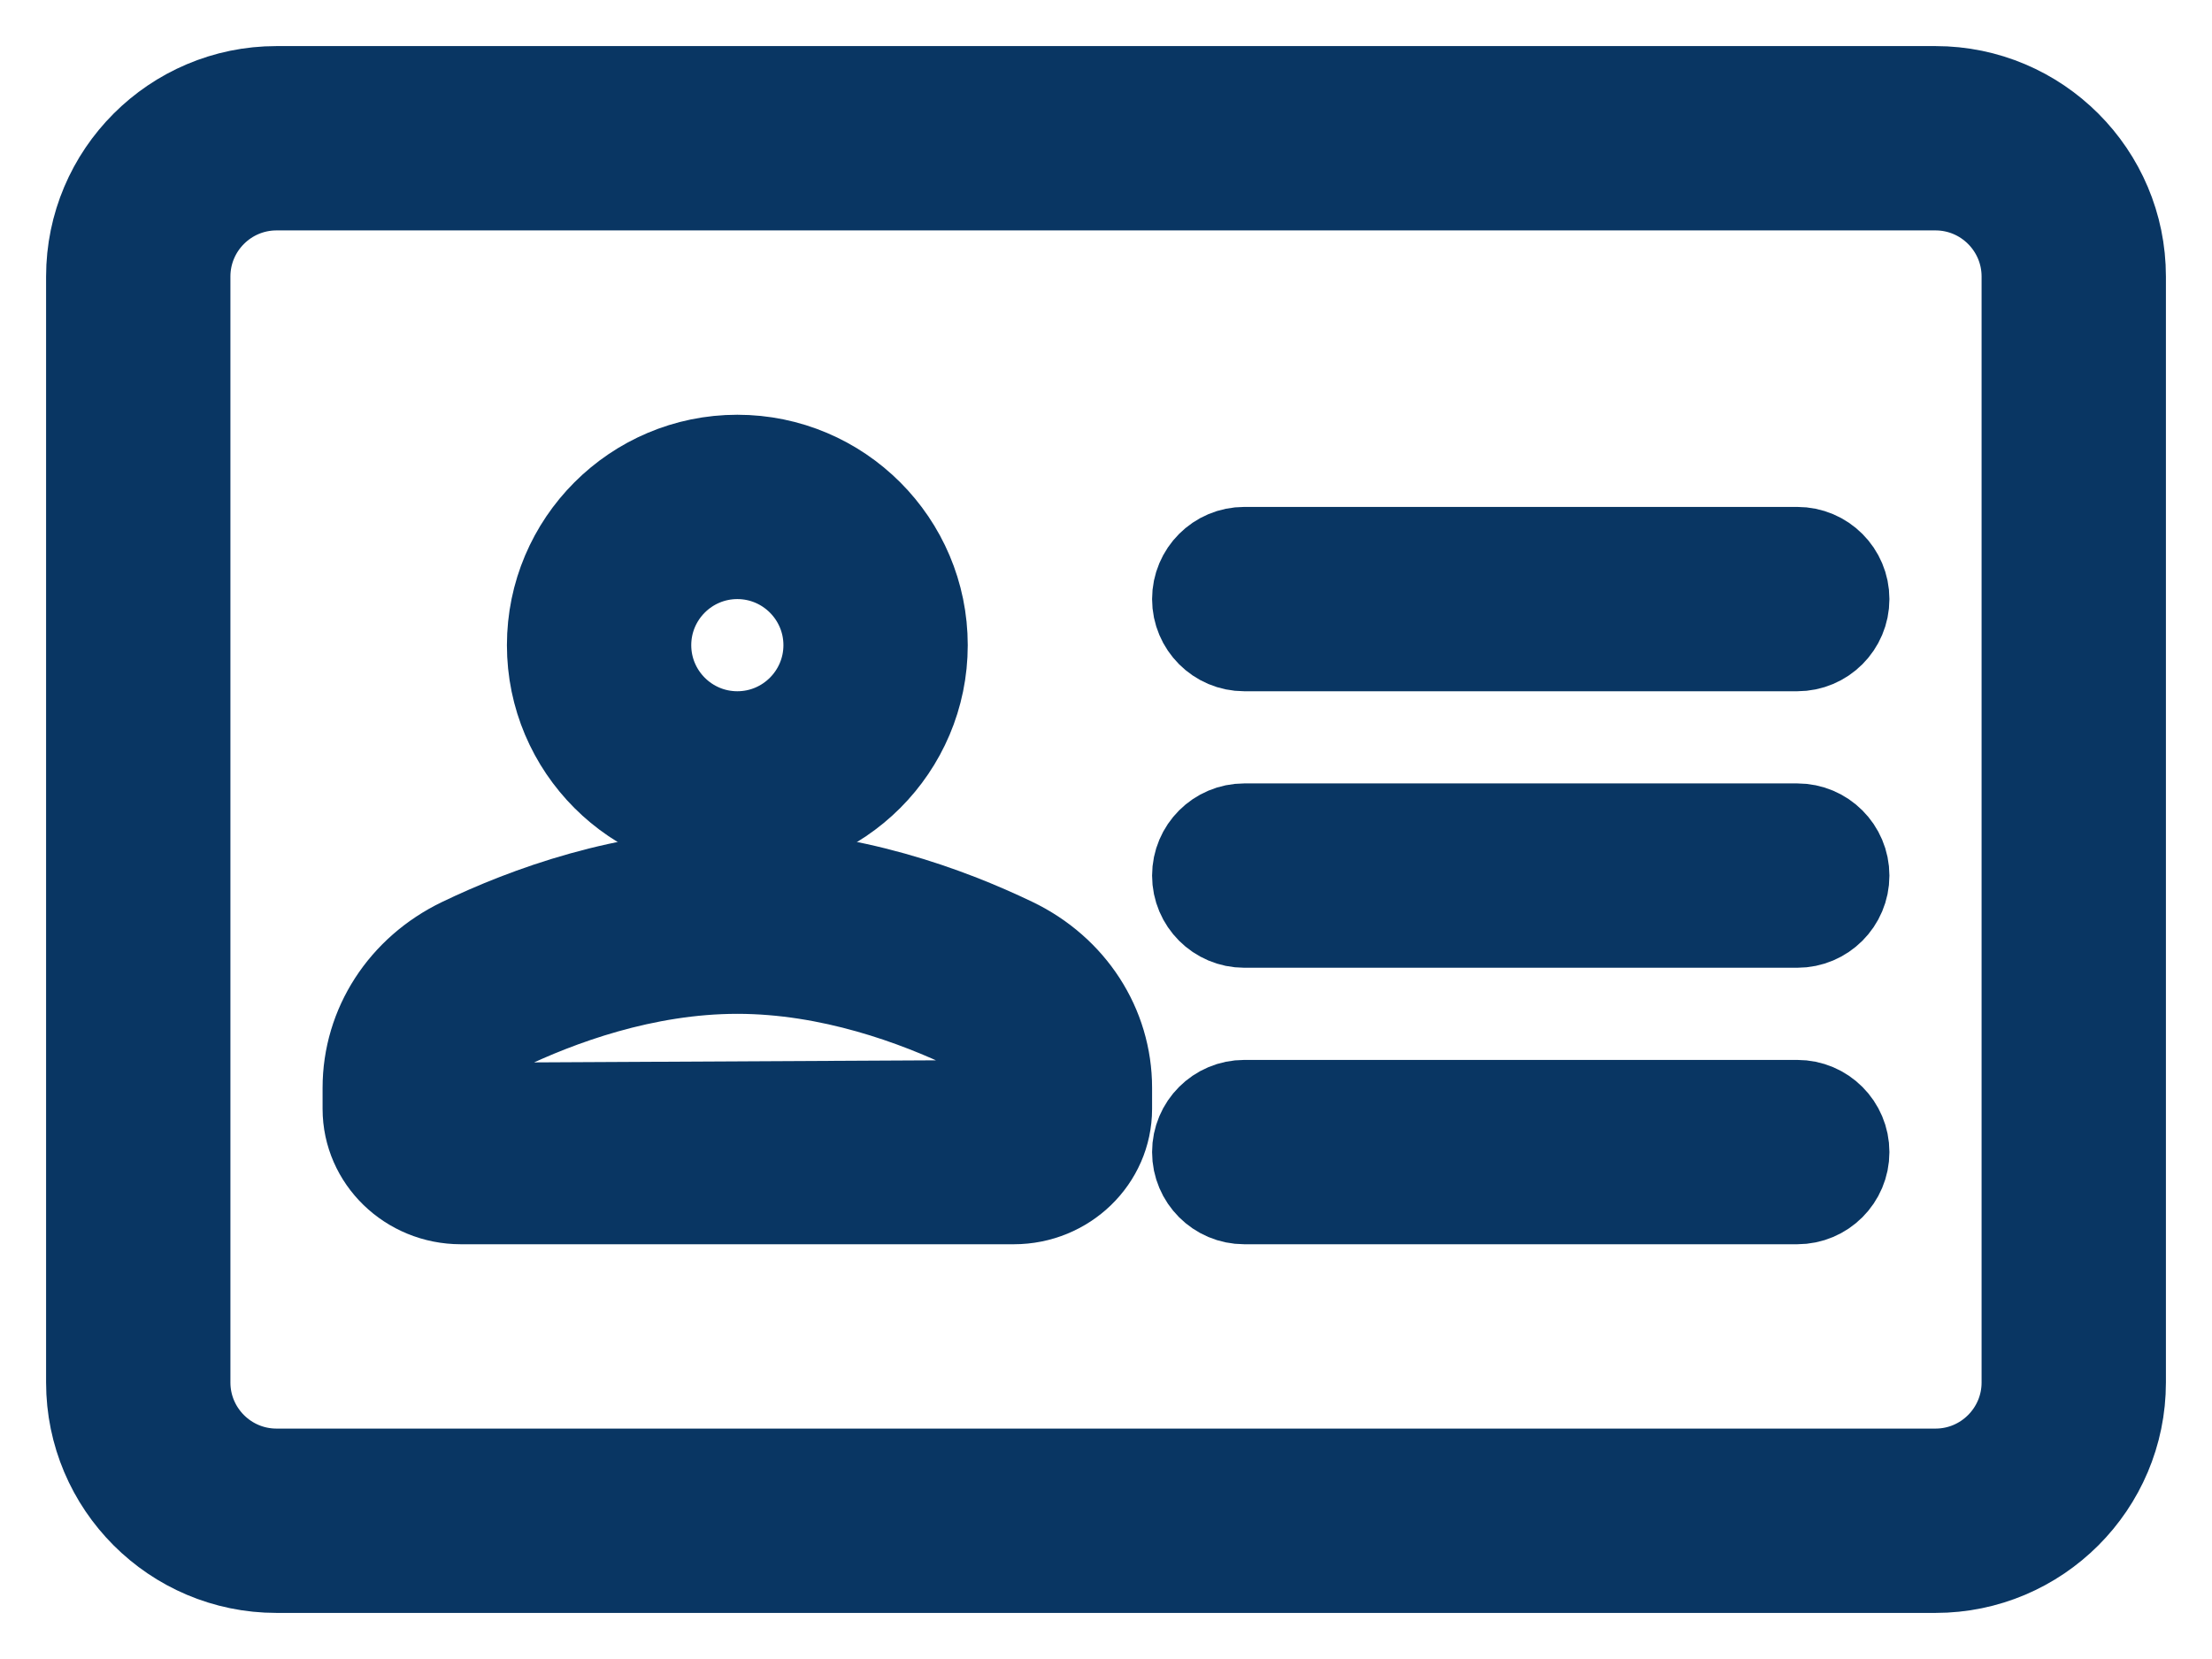
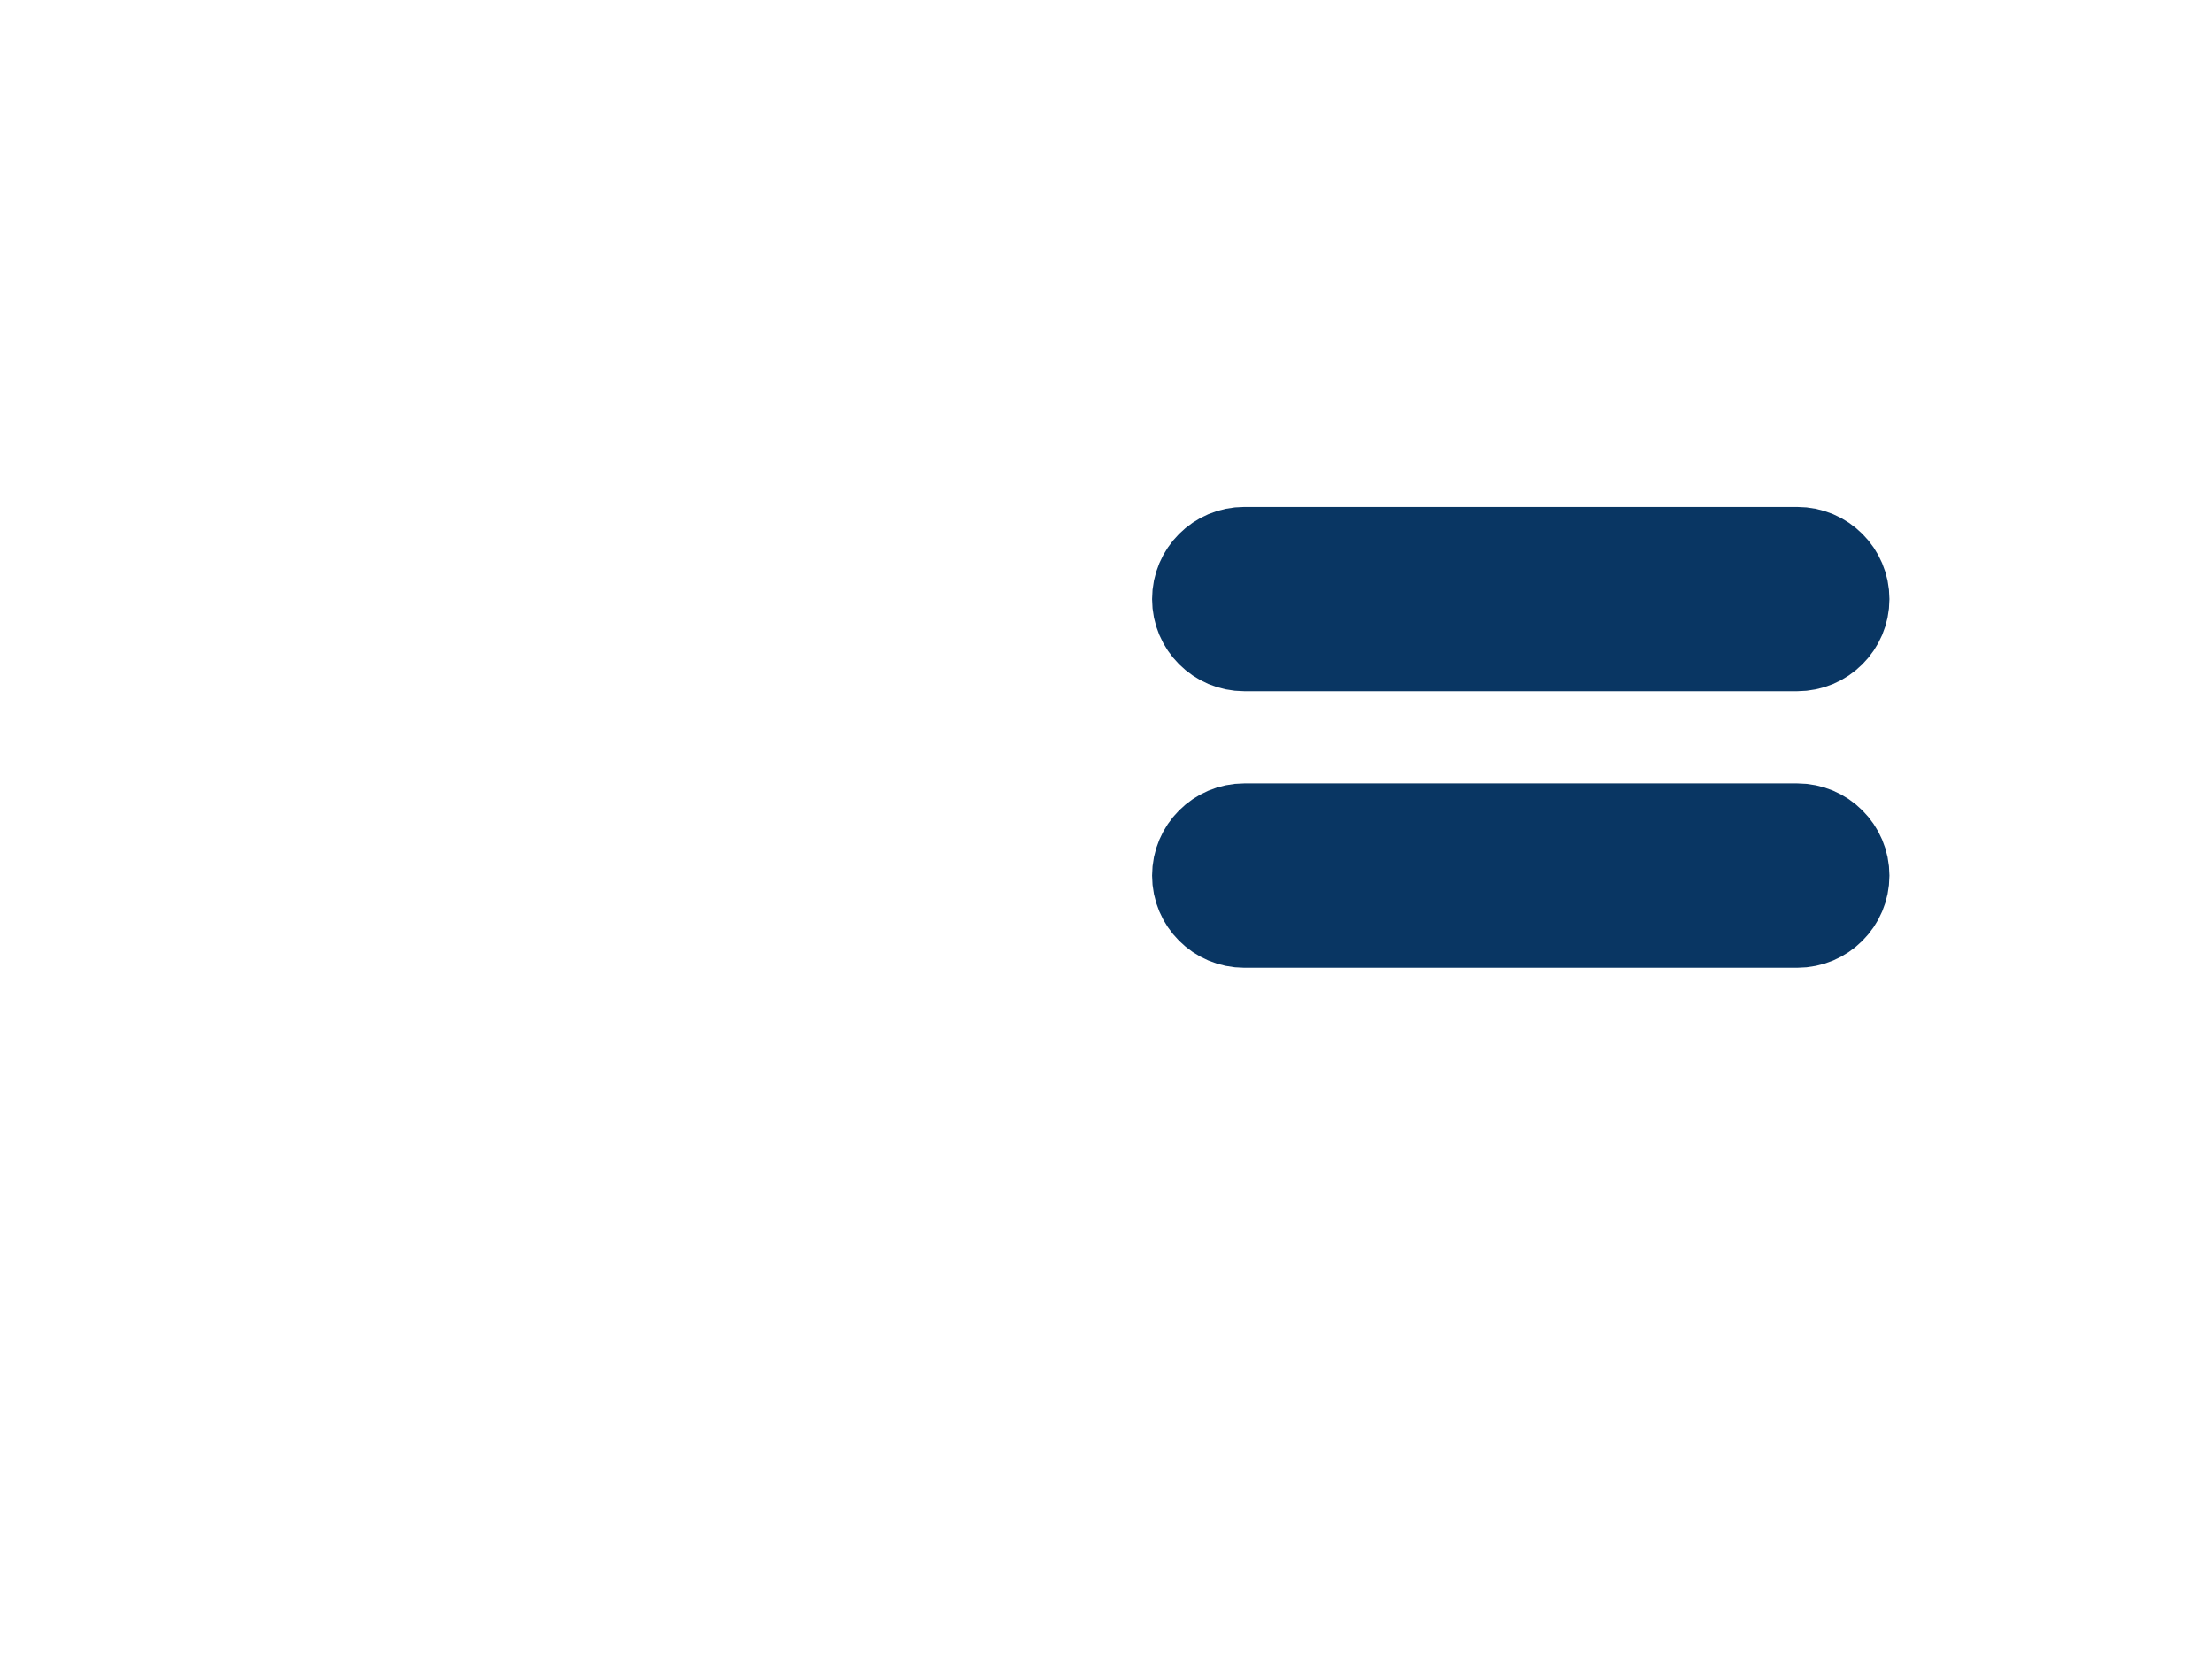
<svg xmlns="http://www.w3.org/2000/svg" width="24px" height="18px" viewBox="0 0 24 18" version="1.1">
  <title>User-Info Stack</title>
  <desc>Created with Sketch.</desc>
  <g id="Desktop" stroke="none" stroke-width="1" fill="none" fill-rule="evenodd">
    <g id="MBway-Homepage---Agenda-vide" transform="translate(-1644, -504)" fill="#093663" stroke="#093663">
      <g id="transverses" transform="translate(1631, 327)">
        <g id="Group-4">
          <g id="Group-18" transform="translate(0, 162)">
            <g id="User-Info-Stack" transform="translate(14, 13)">
              <g transform="translate(0, 3)" id="Shape">
-                 <path d="M22,14 L22,2 C22,0.897 21.103,0 20,0 L2,0 C0.897,0 0,0.897 0,2 L0,14 C0,15.103 0.897,16 2,16 L20,16 C21.103,16 22,15.103 22,14 Z M1,14 L1,2 C1,1.449 1.448,1 2,1 L20,1 C20.552,1 21,1.449 21,2 L21,14 C21,14.551 20.552,15 20,15 L2,15 C1.448,15 1,14.551 1,14 Z" fill-rule="nonzero" />
-                 <path d="M18.5,11 L12.5,11 C12.224,11 12,11.224 12,11.5 C12,11.776 12.224,12 12.5,12 L18.5,12 C18.776,12 19,11.776 19,11.5 C19,11.224 18.776,11 18.5,11 Z" fill-rule="nonzero" />
                <path d="M18.5,8 L12.5,8 C12.224,8 12,8.224 12,8.5 C12,8.776 12.224,9 12.5,9 L18.5,9 C18.776,9 19,8.776 19,8.5 C19,8.224 18.776,8 18.5,8 Z" fill-rule="nonzero" />
                <path d="M18.5,5 L12.5,5 C12.224,5 12,5.224 12,5.5 C12,5.776 12.224,6 12.5,6 L18.5,6 C18.776,6 19,5.776 19,5.5 C19,5.224 18.776,5 18.5,5 Z" fill-rule="nonzero" />
-                 <path d="M7,8 C8.103,8 9,7.103 9,6 C9,4.897 8.103,4 7,4 C5.897,4 5,4.897 5,6 C5,7.103 5.897,8 7,8 Z M7,5 C7.552,5 8,5.449 8,6 C8,6.551 7.552,7 7,7 C6.448,7 6,6.551 6,6 C6,5.449 6.448,5 7,5 Z" fill-rule="nonzero" />
-                 <path d="M9.987,9.237 C9.288,8.901 8.203,8.5 7,8.5 C5.797,8.5 4.712,8.901 4.013,9.237 C3.388,9.538 3,10.138 3,10.803 L3,11.031 C3,11.565 3.448,12 4,12 L10,12 C10.552,12 11,11.565 11,11.031 L11,10.803 C11,10.138 10.612,9.538 9.987,9.237 Z M10,11 L4,11.031 L4,10.803 C4,10.525 4.171,10.271 4.446,10.138 C5.052,9.847 5.985,9.5 7,9.5 C8.015,9.5 8.948,9.847 9.554,10.138 C9.829,10.271 10,10.525 10,10.803 L10,11 Z" fill-rule="nonzero" />
              </g>
            </g>
          </g>
        </g>
      </g>
    </g>
  </g>
</svg>